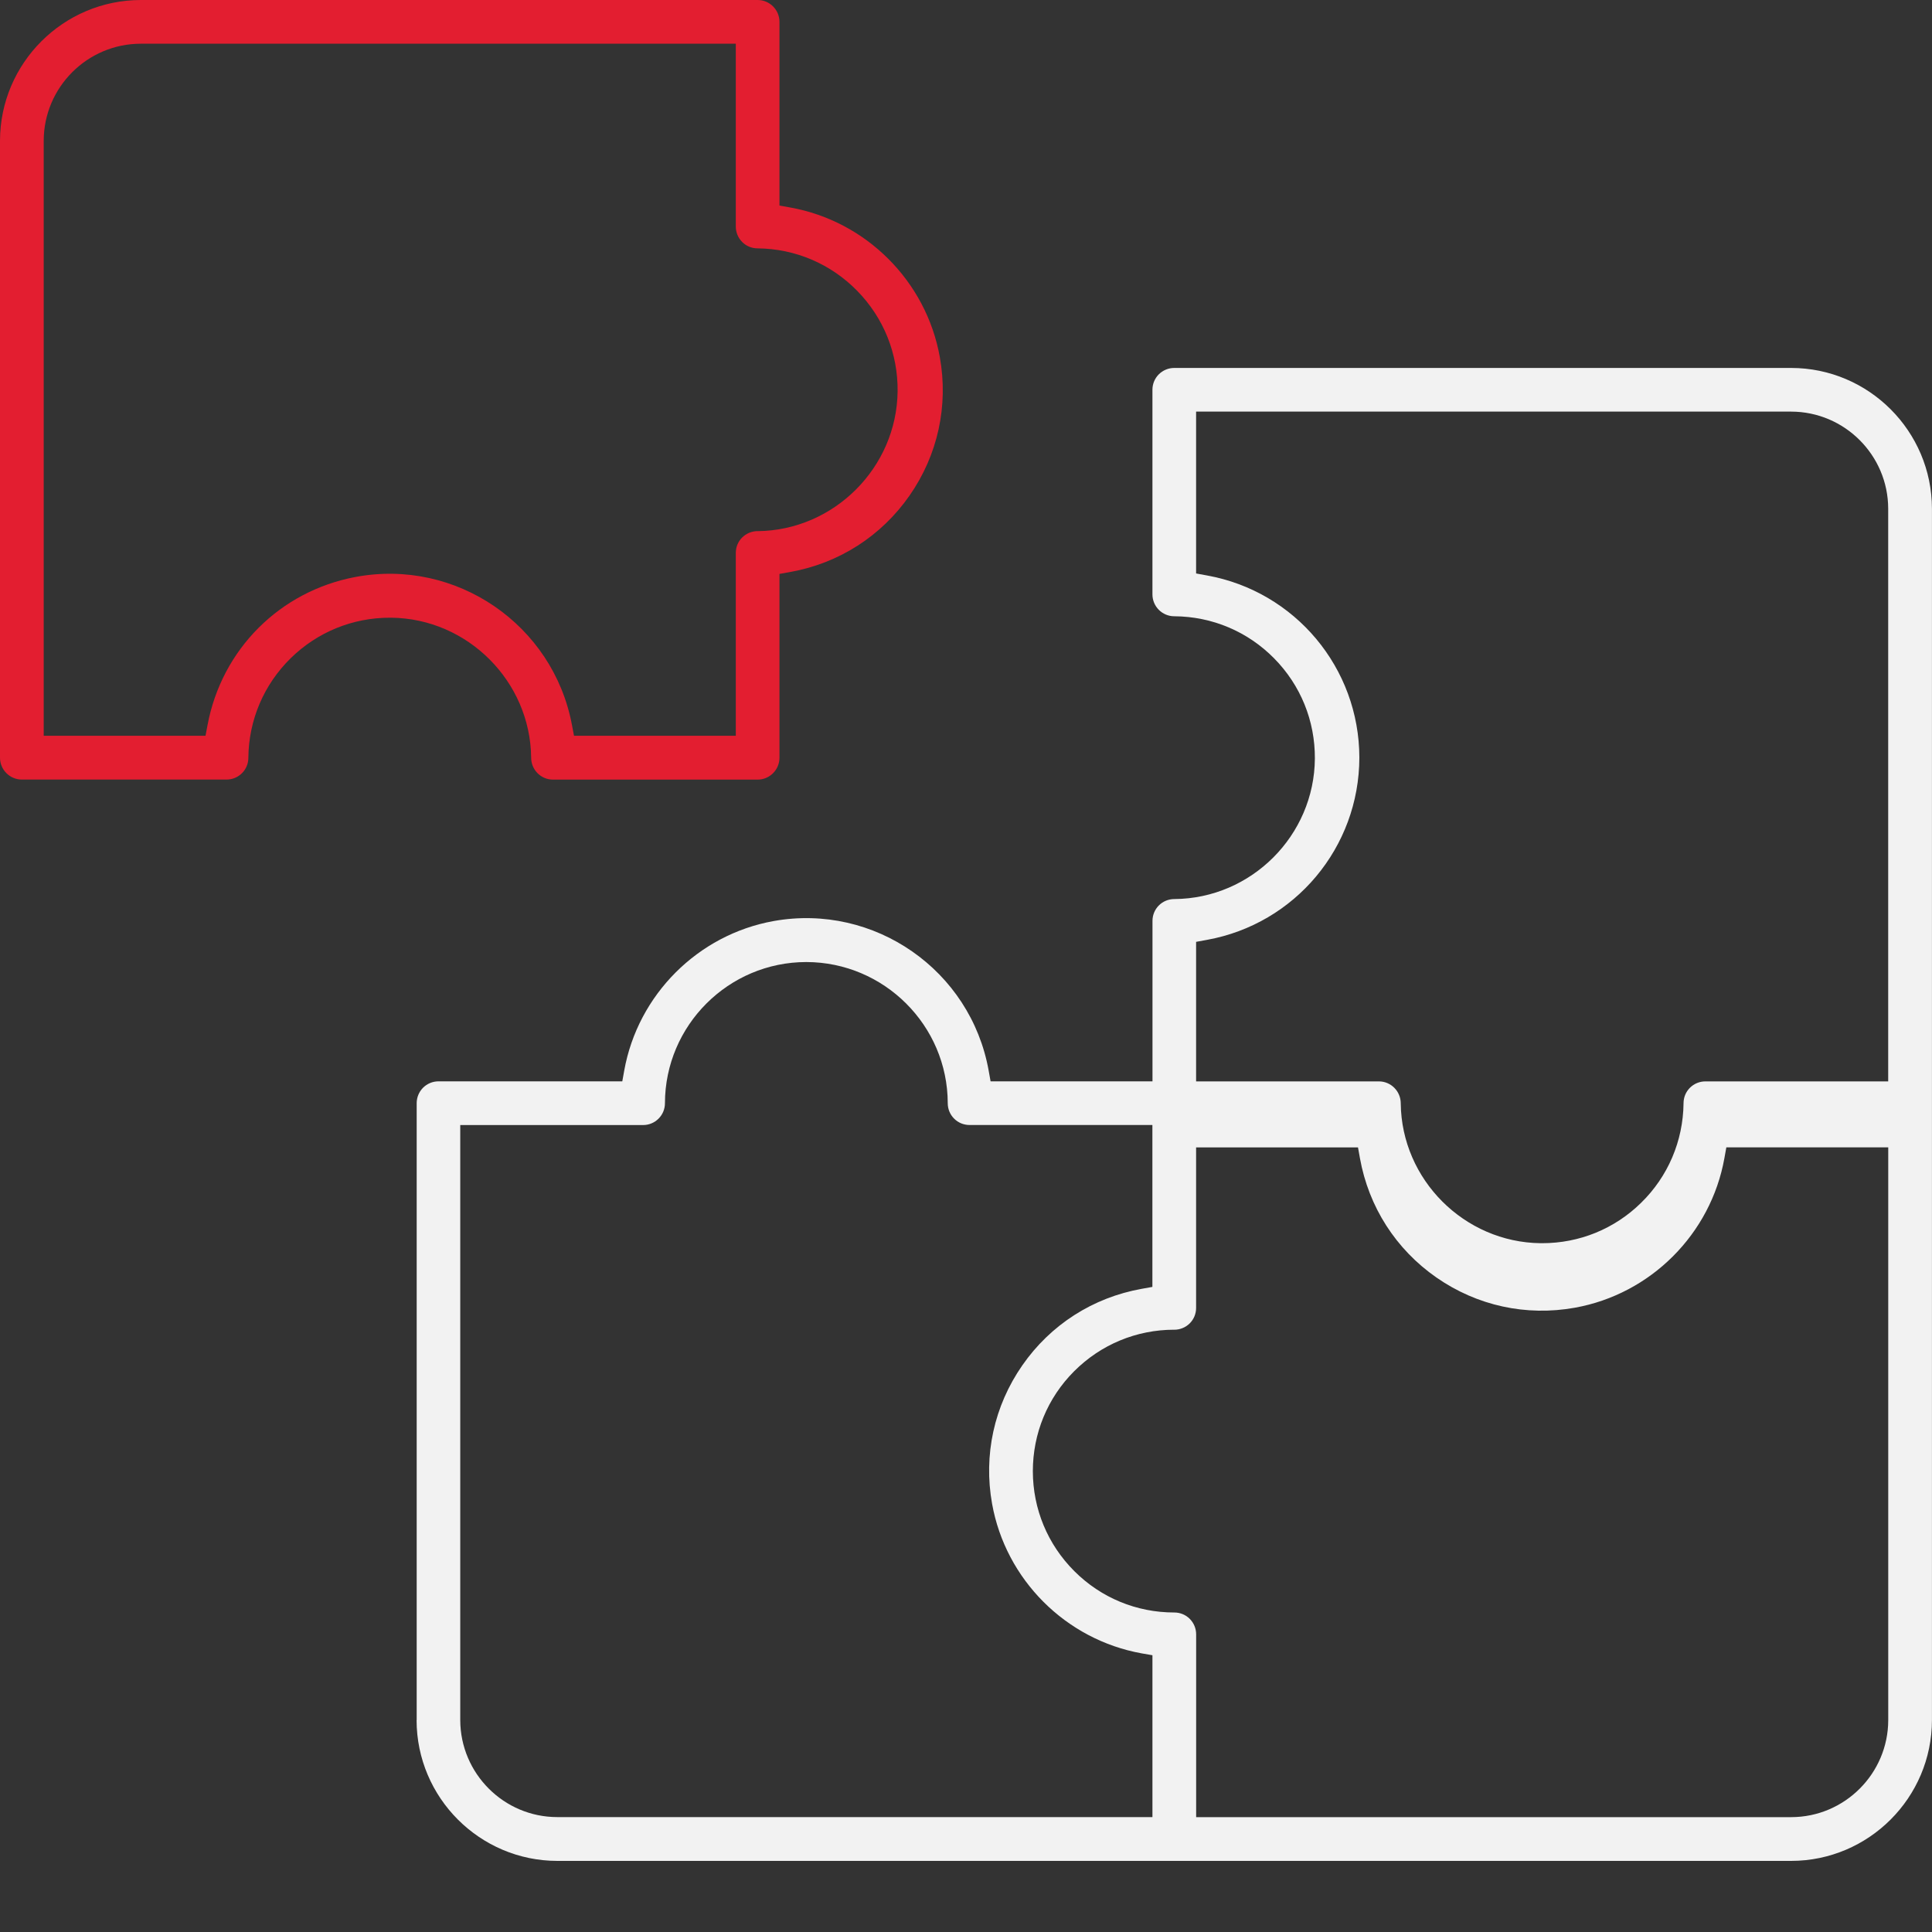
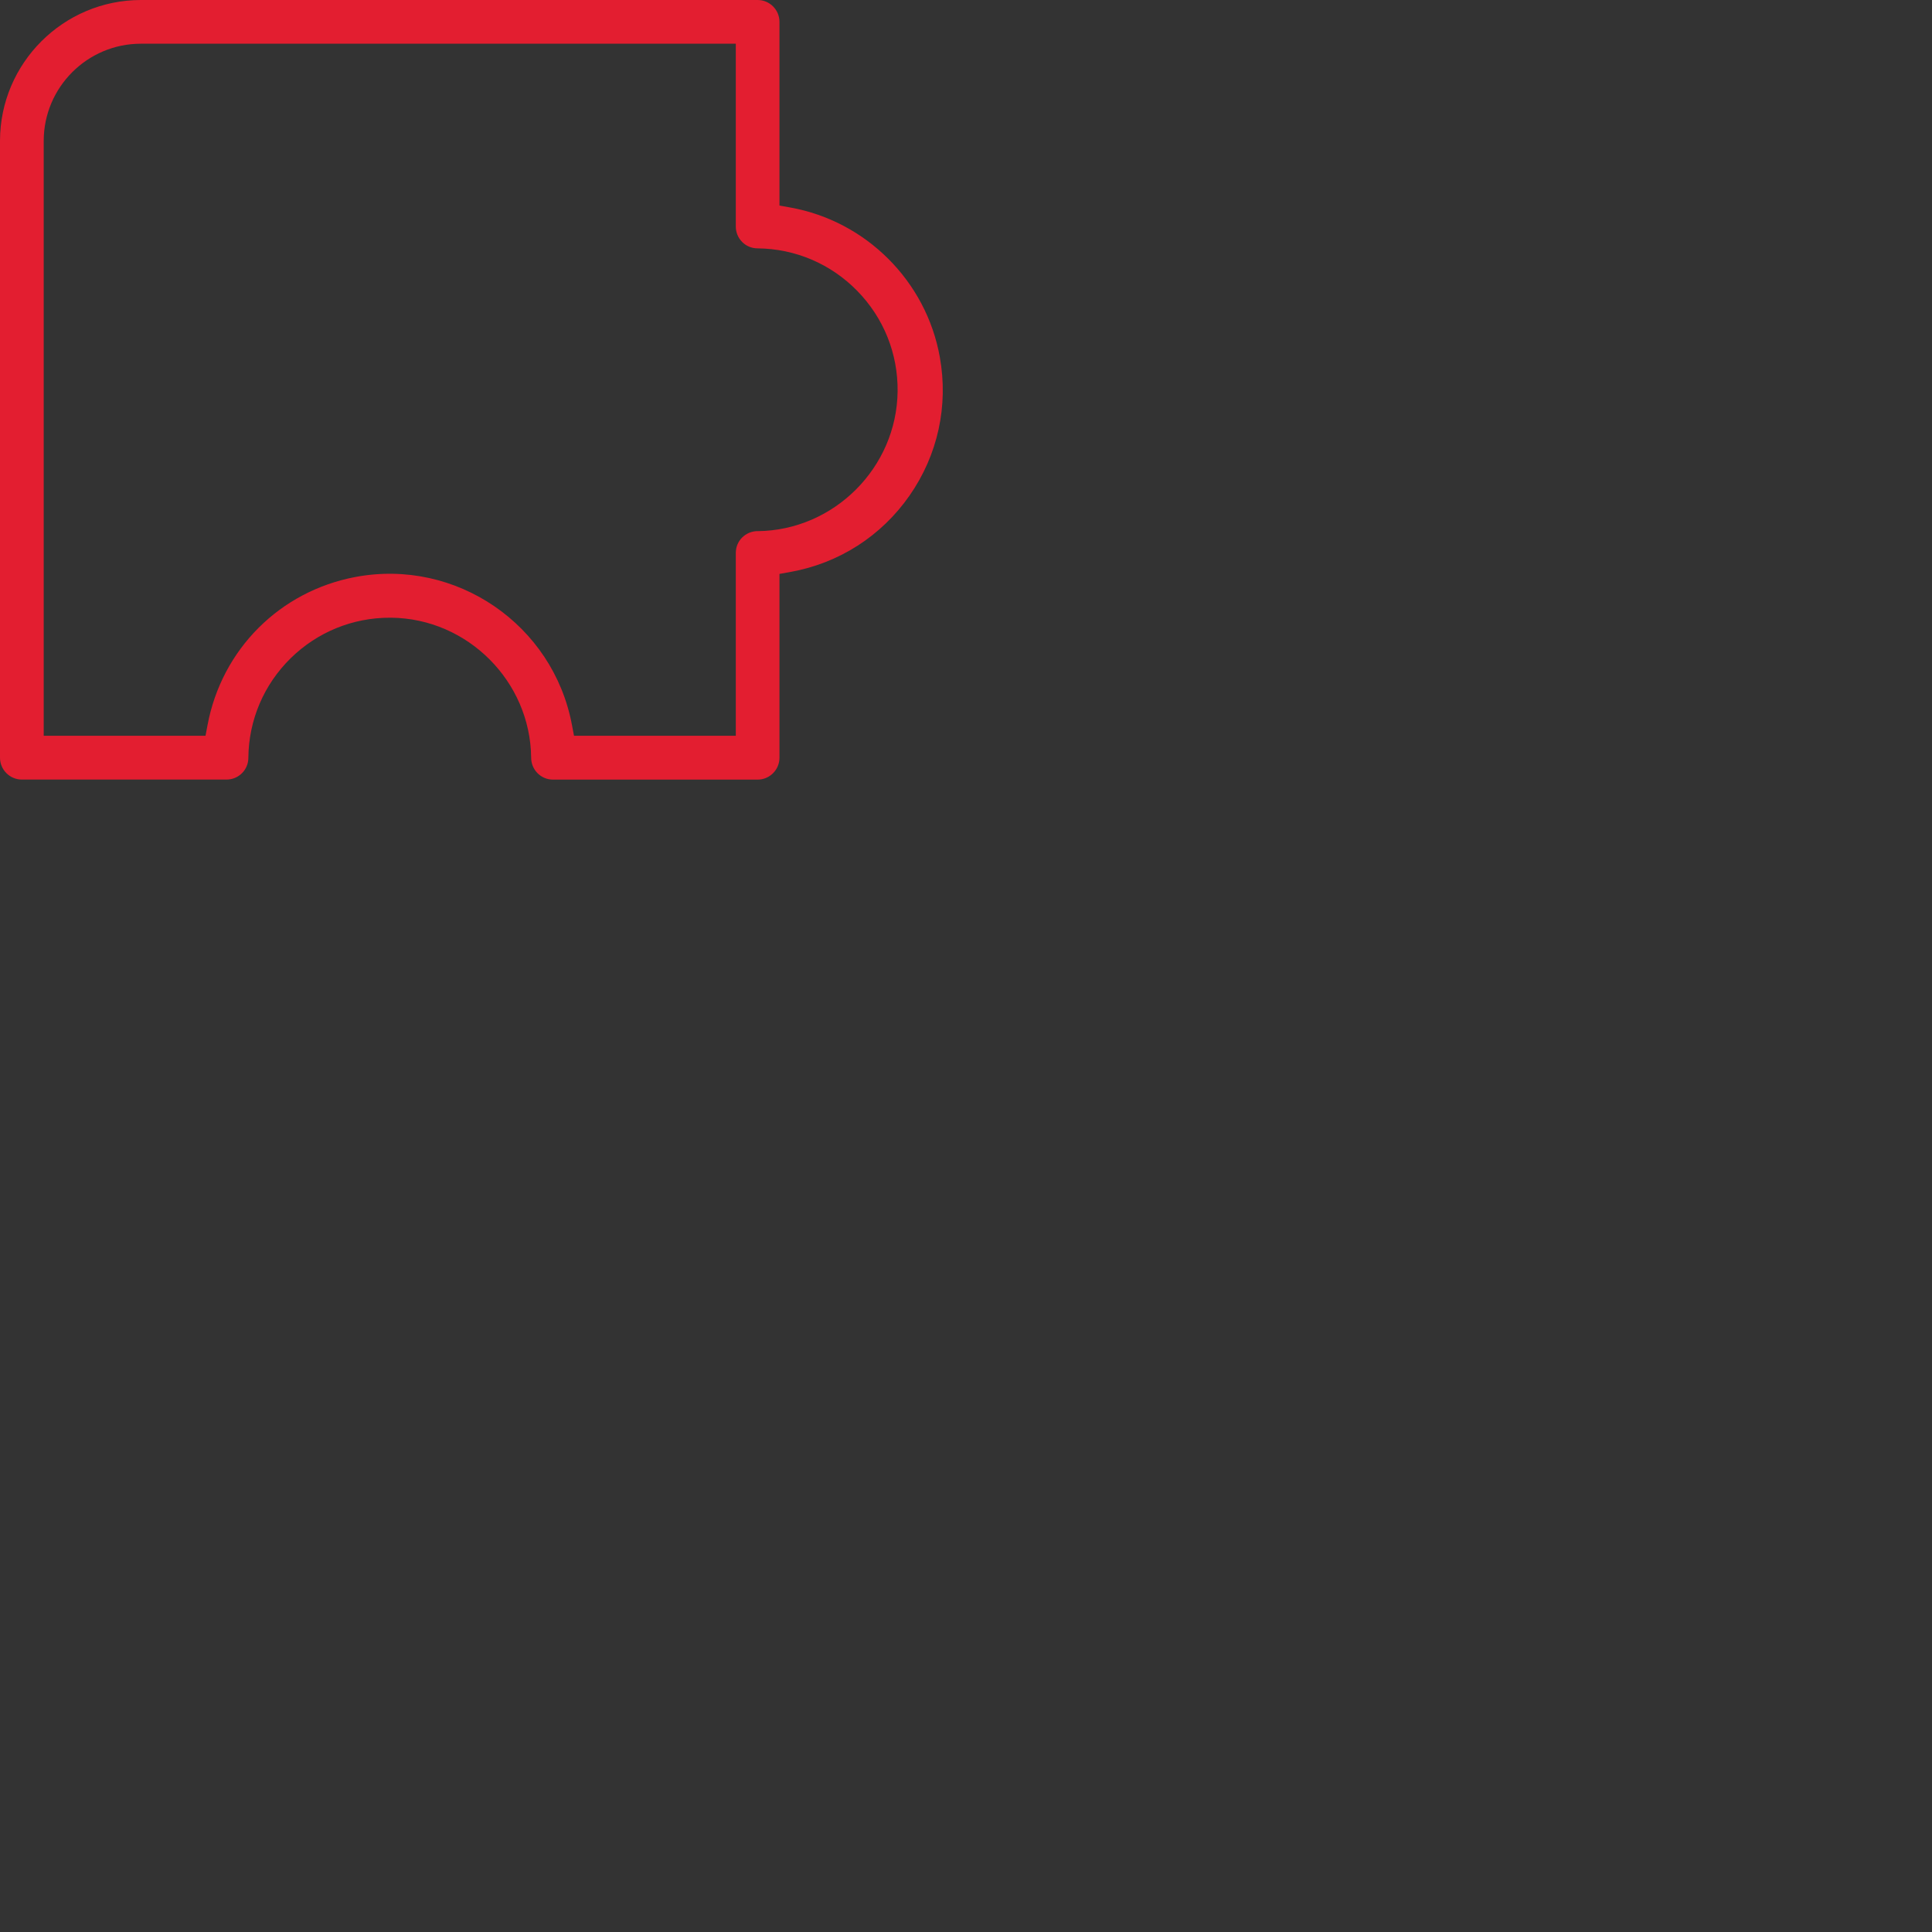
<svg xmlns="http://www.w3.org/2000/svg" width="40" height="40" viewBox="0 0 40 40" fill="none">
  <rect x="0" y="0" width="40" height="40" fill="#333333" stroke="none" />
  <path d="M16.139 11.882L16.363 11.842C17.371 11.661 18.247 11.099 18.832 10.259C19.417 9.418 19.639 8.401 19.458 7.393C19.177 5.822 17.933 4.578 16.362 4.296L16.138 4.256V0.452C16.138 0.203 15.935 0 15.686 0H2.915C1.309 0.002 0.002 1.309 0 2.915V15.687C0 15.937 0.203 16.14 0.452 16.14H4.689C4.811 16.14 4.924 16.093 5.01 16.008C5.095 15.923 5.142 15.809 5.142 15.688C5.15 14.904 5.463 14.172 6.022 13.624C6.573 13.086 7.299 12.789 8.069 12.789H8.101C9.681 12.806 10.98 14.106 10.997 15.685C10.997 15.808 11.044 15.922 11.129 16.008C11.215 16.094 11.328 16.141 11.449 16.141H15.686C15.935 16.141 16.138 15.938 16.138 15.688V11.884L16.139 11.882ZM15.689 10.996C15.566 10.996 15.452 11.043 15.366 11.128C15.28 11.213 15.234 11.327 15.234 11.448V15.233H11.884L11.842 15.011C11.452 12.931 9.442 11.556 7.362 11.945C5.794 12.239 4.591 13.443 4.297 15.011L4.255 15.233H0.905V2.914C0.907 1.807 1.808 0.906 2.914 0.905H15.234V4.689C15.234 4.811 15.281 4.924 15.366 5.01C15.451 5.096 15.565 5.142 15.686 5.142C16.468 5.15 17.201 5.463 17.748 6.022C18.296 6.582 18.592 7.32 18.584 8.101C18.567 9.68 17.268 10.98 15.688 10.997L15.689 10.996Z" fill="#E31E30" />
-   <path d="M8.625 35.614C8.627 37.22 9.934 38.527 11.54 38.528H37.084C38.69 38.526 39.997 37.22 39.999 35.613V10.532C39.997 8.926 38.69 7.619 37.084 7.618H24.312C24.191 7.618 24.078 7.665 23.992 7.75C23.907 7.835 23.86 7.949 23.86 8.069V12.306C23.86 12.556 24.063 12.759 24.312 12.759C25.096 12.764 25.83 13.074 26.378 13.629C26.928 14.186 27.227 14.922 27.223 15.705C27.212 17.298 25.908 18.603 24.314 18.614C24.192 18.614 24.078 18.661 23.993 18.746C23.908 18.831 23.861 18.945 23.861 19.065V22.388H20.509L20.469 22.165C20.096 20.085 18.1 18.697 16.019 19.069C14.449 19.35 13.206 20.595 12.924 22.165L12.884 22.388H9.079C8.958 22.388 8.845 22.435 8.759 22.52C8.674 22.606 8.627 22.72 8.627 22.84V35.612L8.625 35.614ZM24.764 19.5L24.988 19.459C26.814 19.129 28.141 17.542 28.144 15.686C28.142 13.83 26.815 12.243 24.988 11.914L24.764 11.873V8.522H37.083C38.19 8.523 39.091 9.424 39.093 10.531V22.389H35.309C35.188 22.389 35.074 22.436 34.988 22.521C34.902 22.607 34.856 22.721 34.856 22.841C34.847 23.625 34.535 24.358 33.975 24.905C33.425 25.444 32.699 25.739 31.929 25.739H31.896C30.317 25.721 29.018 24.423 29.001 22.845C29.001 22.593 28.798 22.389 28.549 22.389H24.764V19.5ZM24.308 27.531C24.431 27.531 24.546 27.484 24.632 27.399C24.717 27.314 24.764 27.2 24.764 27.08V23.756H28.116L28.156 23.979C28.337 24.987 28.899 25.864 29.739 26.449C30.58 27.034 31.597 27.256 32.605 27.075C34.175 26.794 35.421 25.549 35.702 23.978L35.742 23.755H39.094V35.613C39.092 36.72 38.191 37.621 37.085 37.622H24.765V33.838C24.765 33.717 24.718 33.603 24.633 33.517C24.548 33.432 24.434 33.385 24.313 33.385C23.53 33.385 22.795 33.081 22.243 32.529C21.69 31.976 21.385 31.242 21.384 30.46C21.384 29.678 21.687 28.942 22.24 28.389C22.793 27.836 23.528 27.531 24.31 27.53L24.308 27.531ZM9.53 23.293H13.315C13.564 23.293 13.767 23.091 13.767 22.841C13.77 21.229 15.083 19.918 16.695 19.918C18.306 19.921 19.619 21.232 19.622 22.84C19.622 22.961 19.669 23.075 19.754 23.16C19.839 23.245 19.953 23.292 20.074 23.292H23.859V26.644L23.636 26.684C22.627 26.865 21.75 27.427 21.166 28.268C20.581 29.109 20.359 30.126 20.54 31.134C20.821 32.704 22.065 33.948 23.636 34.231L23.86 34.27V37.621H11.539C10.432 37.621 9.531 36.719 9.529 35.612V23.292L9.53 23.293Z" fill="#F2F2F2" />
</svg>